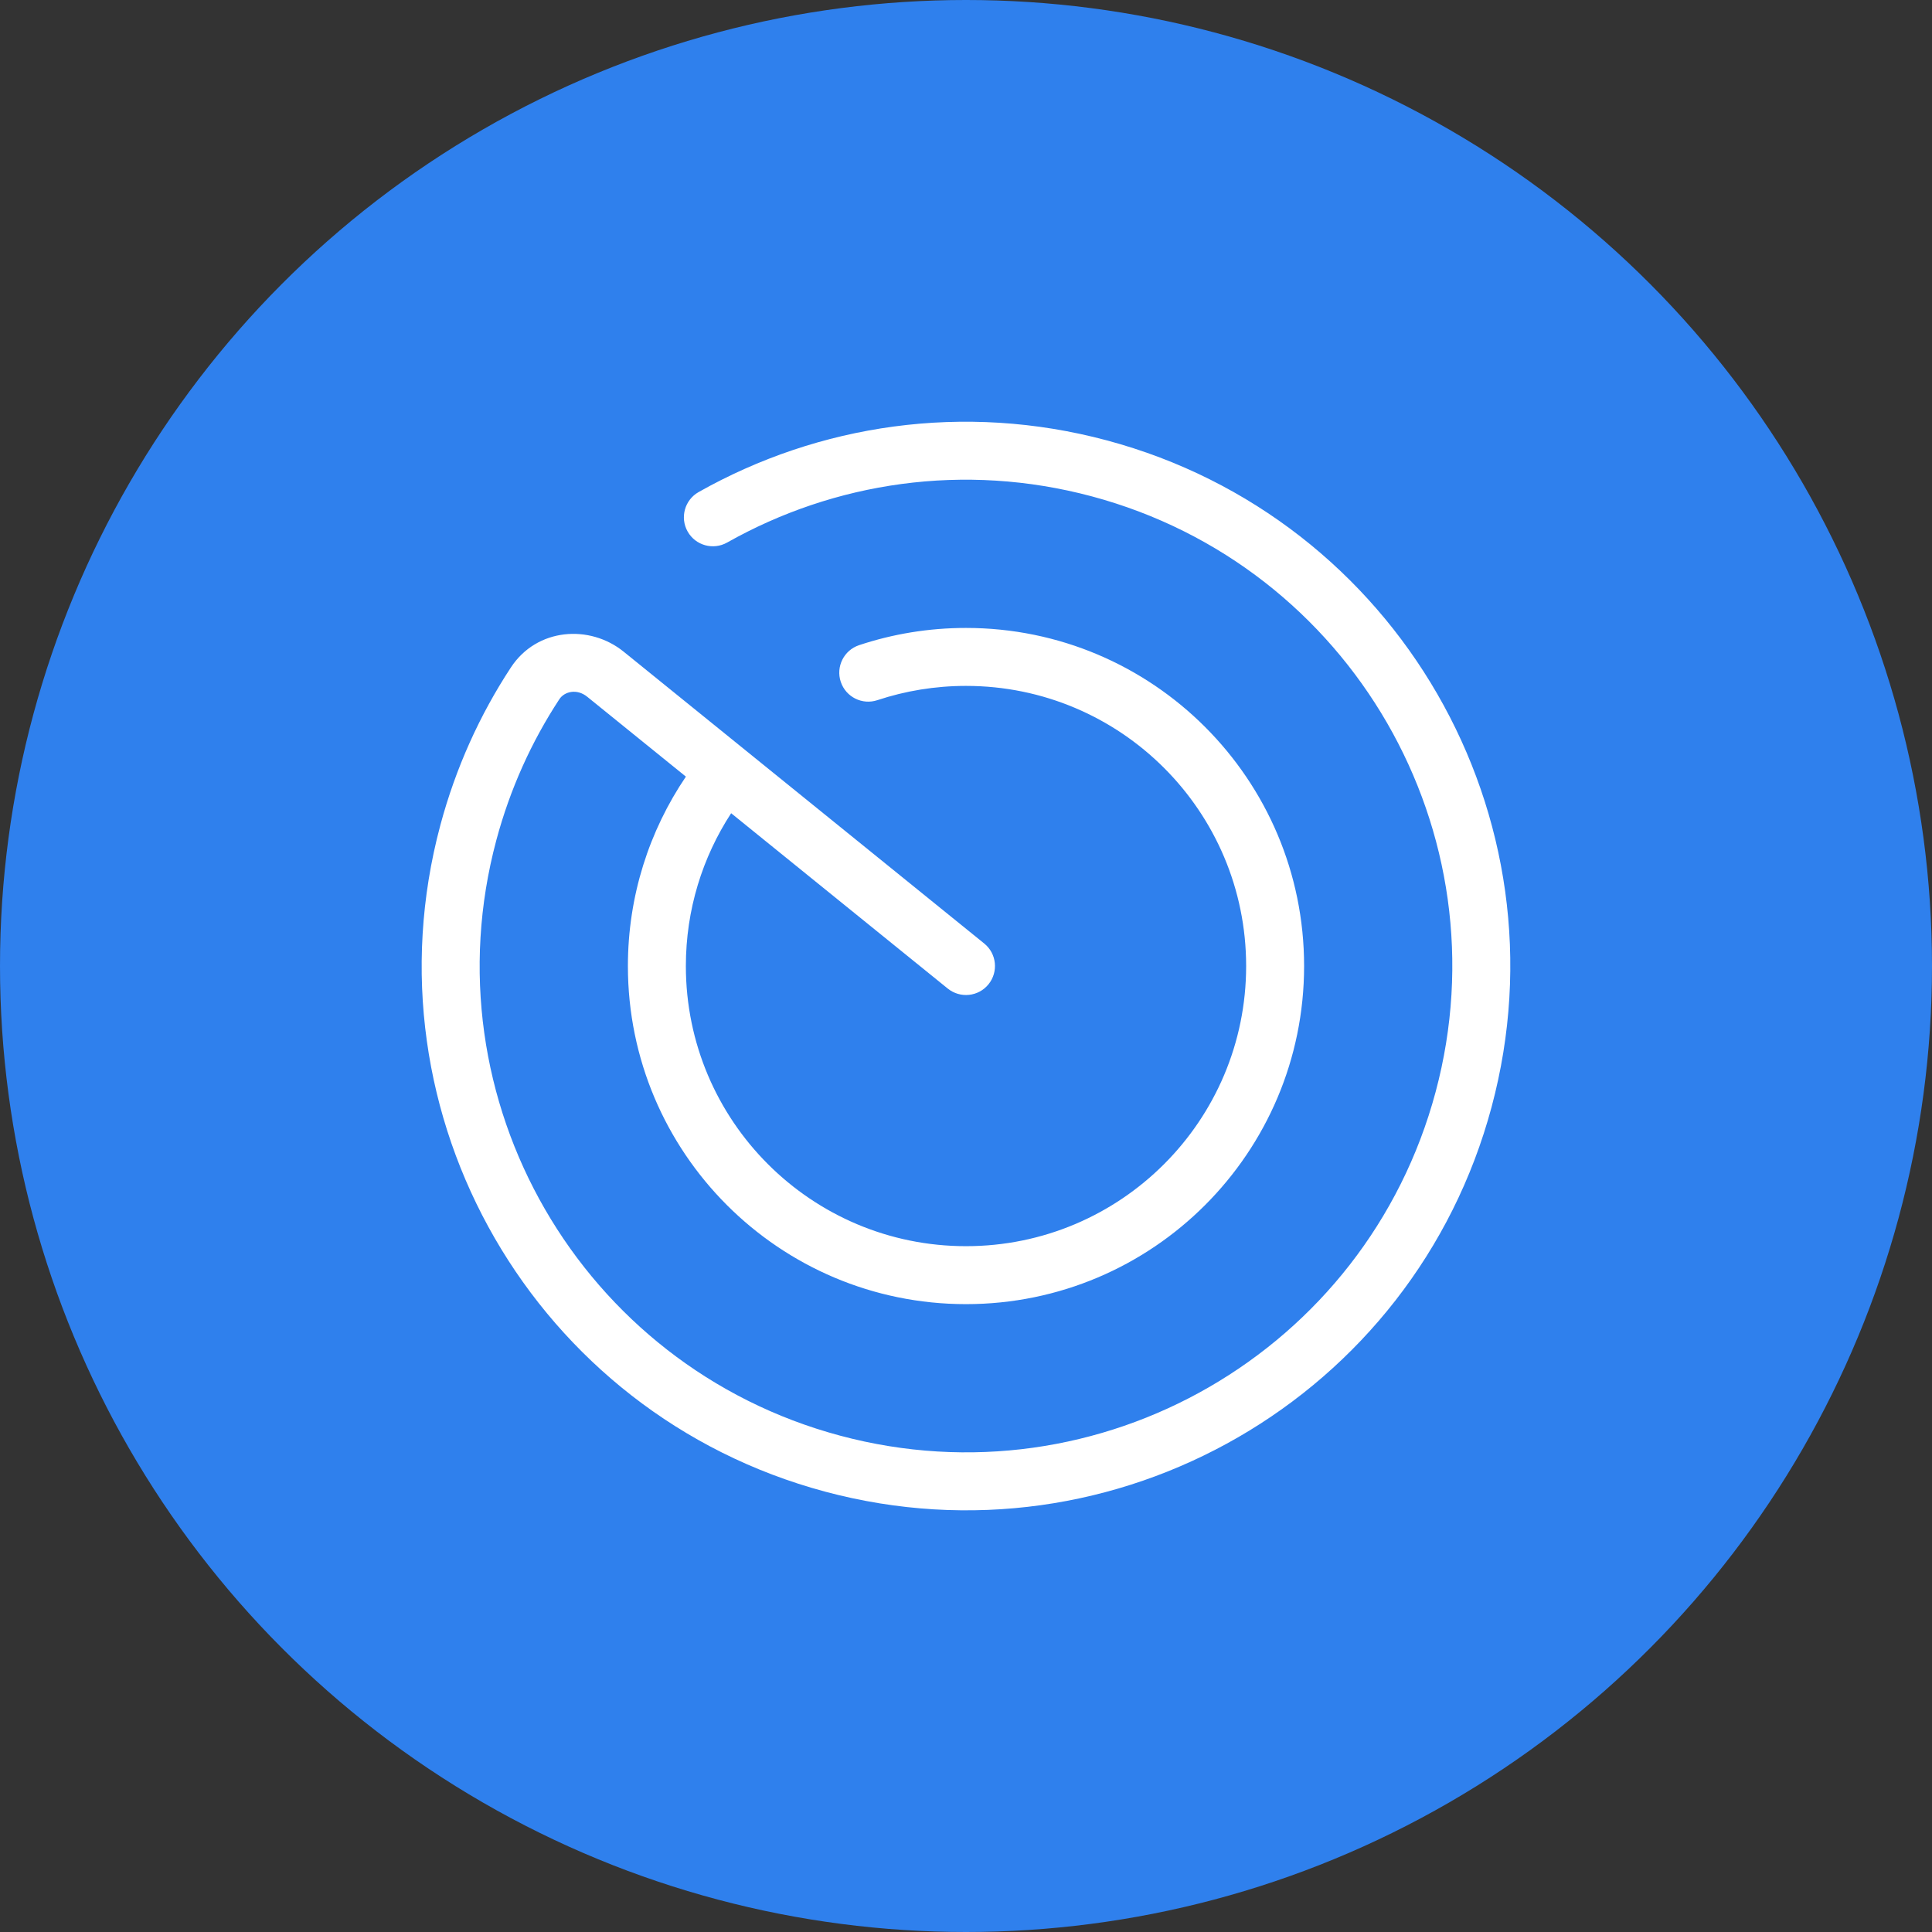
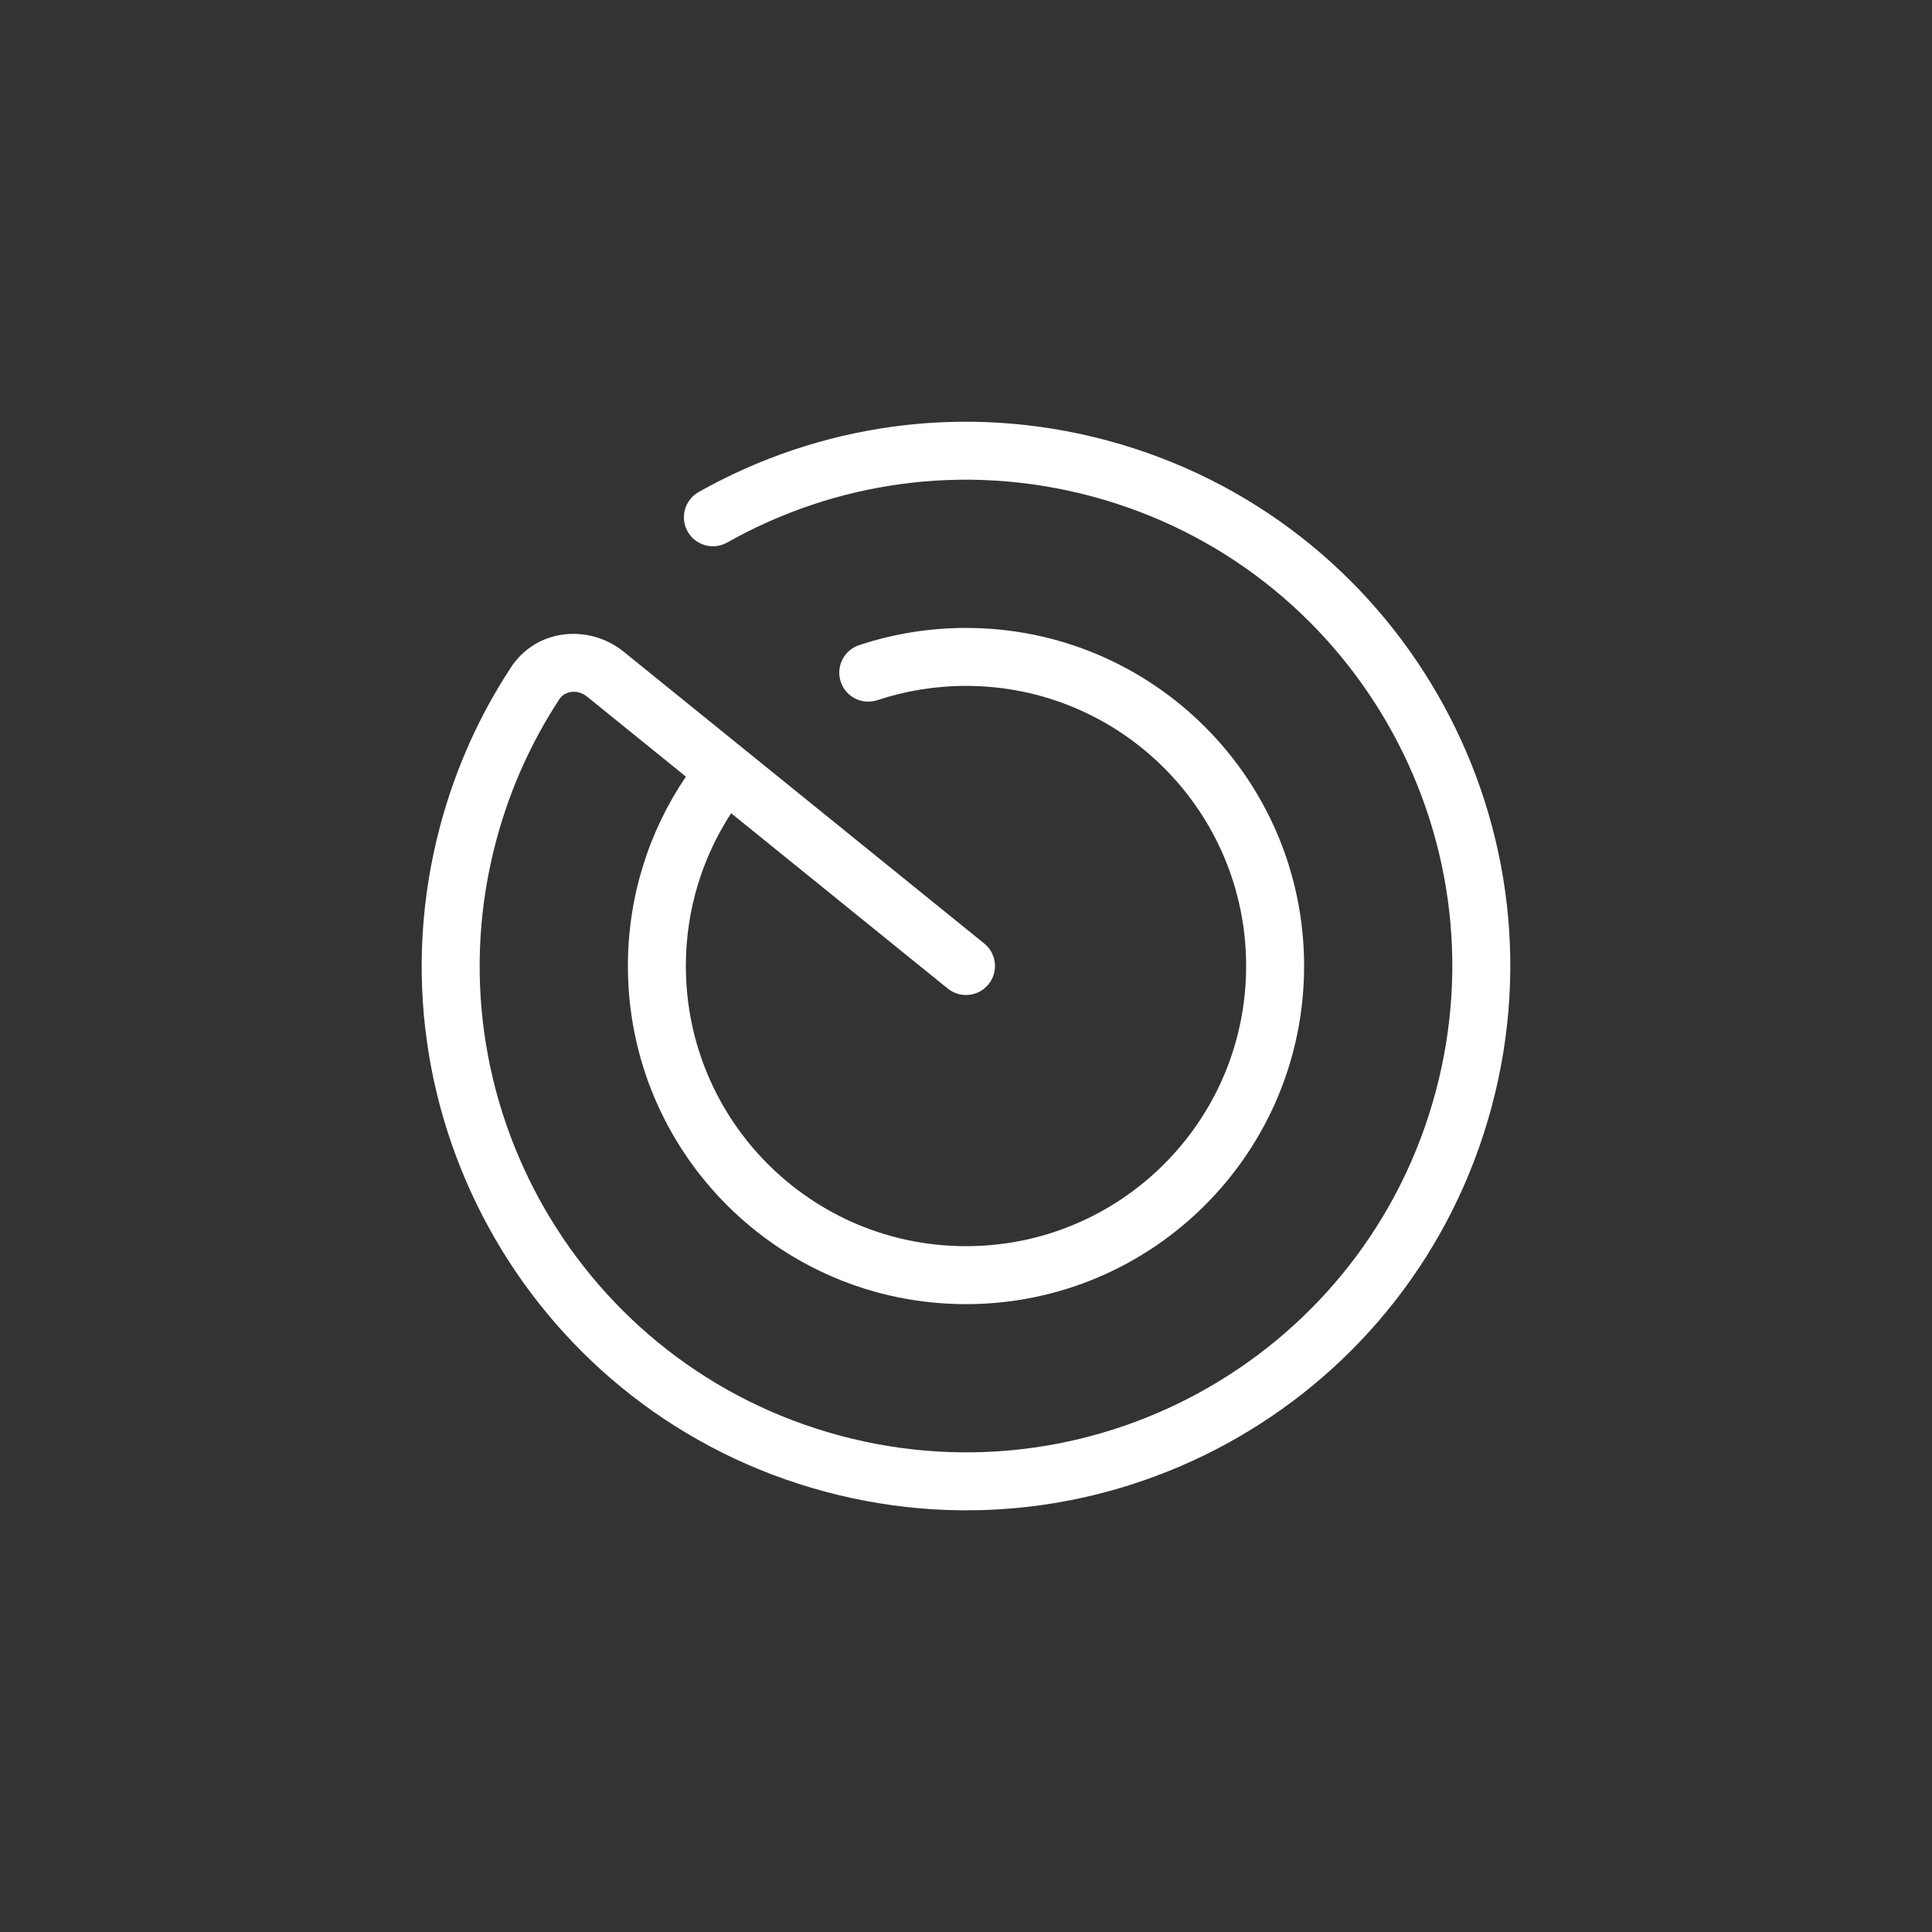
<svg xmlns="http://www.w3.org/2000/svg" width="50" height="50" viewBox="0 0 50 50" fill="none">
  <rect x="0" y="0" width="50" height="50" fill="#333333" stroke="none" />
-   <circle cx="25" cy="25" r="25" fill="#2F80ED" />
  <path fill-rule="evenodd" clip-rule="evenodd" d="M28.257 12.846C24.944 11.959 21.587 12.479 18.818 14.041C18.457 14.244 17.999 14.117 17.796 13.756C17.592 13.395 17.72 12.938 18.081 12.734C21.178 10.987 24.938 10.404 28.645 11.397C36.158 13.41 40.617 21.133 38.603 28.646C36.59 36.159 28.868 40.617 21.355 38.604C13.842 36.591 9.383 28.869 11.396 21.356C11.795 19.868 12.418 18.498 13.221 17.275C13.896 16.245 15.265 16.156 16.141 16.866L25.472 24.418C25.794 24.678 25.843 25.151 25.583 25.473C25.322 25.795 24.85 25.844 24.528 25.584L18.922 21.046C18.181 22.184 17.75 23.541 17.75 25.001C17.75 29.005 20.996 32.251 25 32.251C29.004 32.251 32.25 29.005 32.25 25.001C32.25 20.997 29.004 17.751 25 17.751C24.198 17.751 23.427 17.881 22.707 18.12C22.314 18.251 21.89 18.039 21.759 17.646C21.628 17.253 21.84 16.828 22.233 16.697C23.104 16.407 24.034 16.251 25 16.251C29.832 16.251 33.75 20.168 33.75 25.001C33.75 29.833 29.832 33.751 25 33.751C20.167 33.751 16.25 29.833 16.25 25.001C16.25 23.185 16.804 21.497 17.751 20.099L15.197 18.032C14.929 17.815 14.607 17.895 14.475 18.097C13.759 19.189 13.202 20.412 12.845 21.744C11.047 28.457 15.03 35.357 21.743 37.155C28.456 38.954 35.356 34.97 37.154 28.258C38.953 21.545 34.969 14.645 28.257 12.846Z" fill="white" />
</svg>